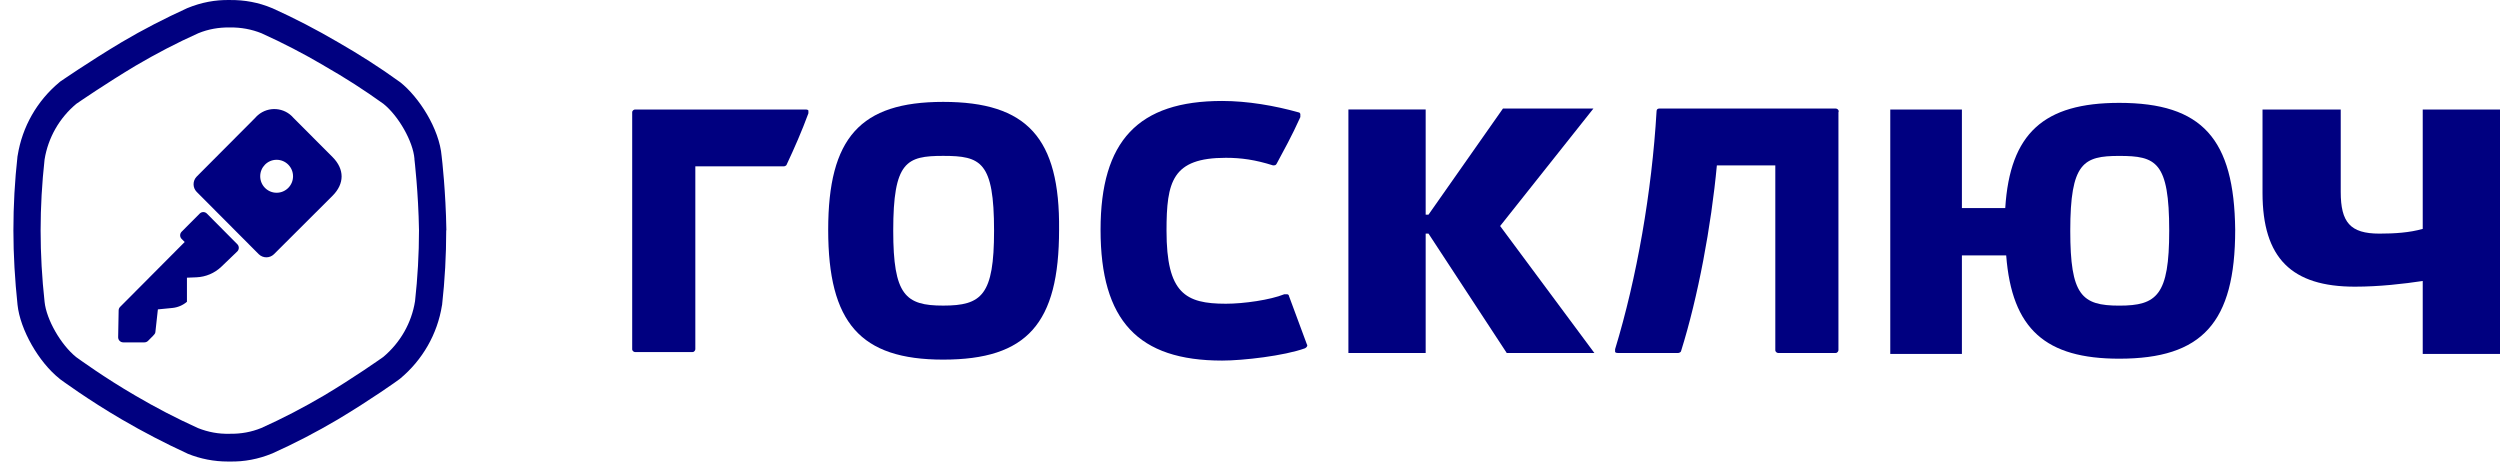
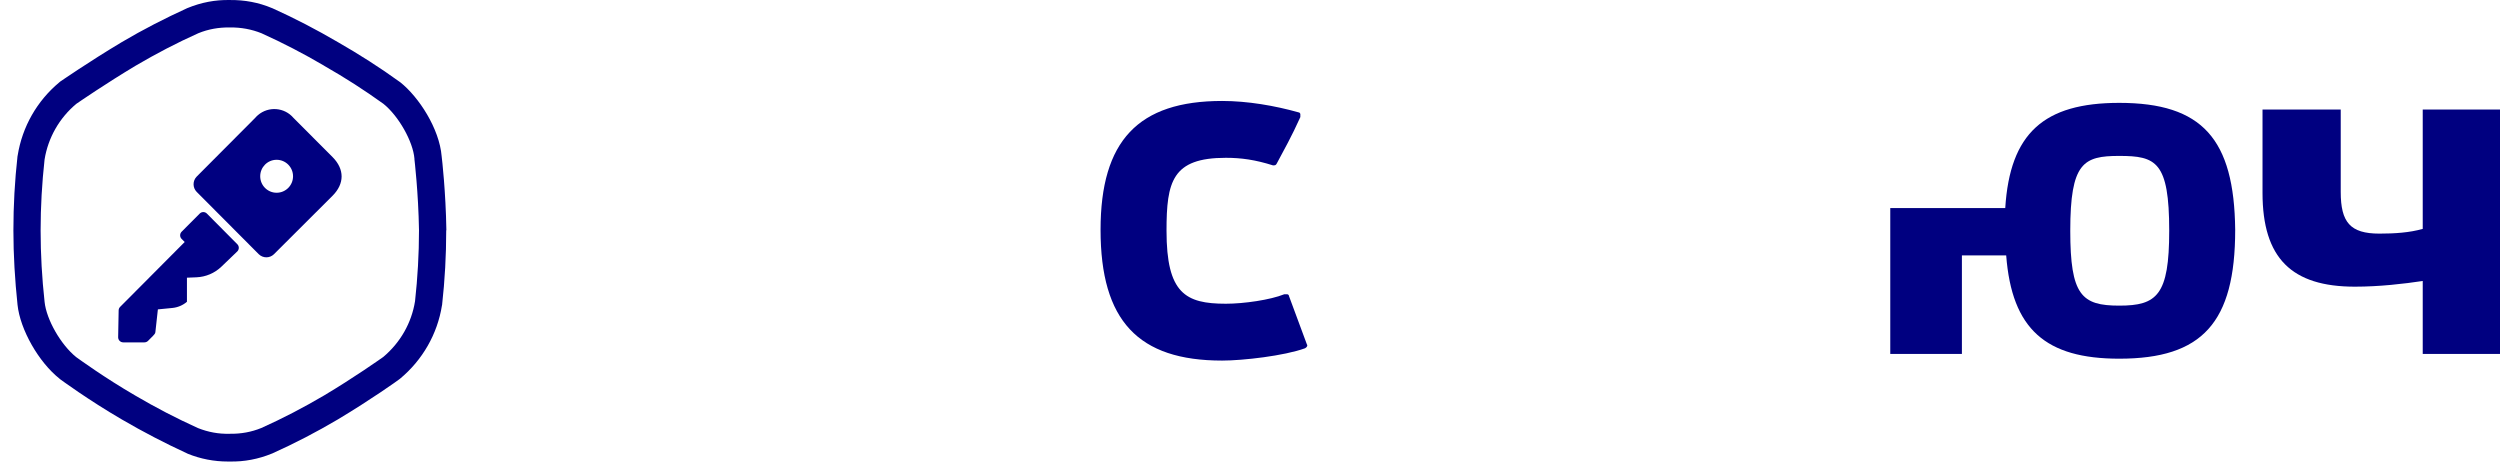
<svg xmlns="http://www.w3.org/2000/svg" xmlns:ns1="http://sodipodi.sourceforge.net/DTD/sodipodi-0.dtd" xmlns:ns2="http://www.inkscape.org/namespaces/inkscape" viewBox="0 0 130 24" fill="none" version="1.1" id="svg1661" ns1:docname="goskey-blue.svg" ns2:version="1.1.2 (0a00cf5339, 2022-02-04)">
  <defs id="defs1665" />
  <ns1:namedview id="namedview1663" pagecolor="#505050" bordercolor="#eeeeee" borderopacity="1" ns2:pageshadow="0" ns2:pageopacity="0" ns2:pagecheckerboard="0" showgrid="false" ns2:zoom="2.125" ns2:cx="36.470588" ns2:cy="39.529412" ns2:window-width="1280" ns2:window-height="969" ns2:window-x="0" ns2:window-y="0" ns2:window-maximized="1" ns2:current-layer="svg1661" />
  <path d="M23.211 11.96C23.179 9.979 22.989 8.307 22.966 8.125C22.847 6.69 21.78 5.042 20.808 4.273L20.784 4.257C19.756 3.512 18.673 2.823 17.567 2.189C16.468 1.547 15.329 0.952 14.167 0.429L14.144 0.421C13.448 0.128 12.713 -0.007 11.954 0.001C11.195 -0.015 10.46 0.128 9.764 0.413L9.741 0.421C8.579 0.952 7.432 1.539 6.334 2.189C4.587 3.235 3.195 4.202 3.132 4.241L3.085 4.281C1.923 5.248 1.156 6.595 0.919 8.085L0.911 8.117C0.768 9.393 0.697 10.692 0.697 11.984C0.697 13.268 0.776 14.568 0.911 15.844C1.045 17.136 2.01 18.832 3.1 19.695L3.116 19.711C3.172 19.751 4.579 20.789 6.334 21.811C7.432 22.453 8.579 23.048 9.733 23.579L9.764 23.595C10.428 23.864 11.132 23.999 11.843 23.999C11.875 23.999 11.915 23.999 11.946 23.999C12.705 24.015 13.44 23.872 14.136 23.587L14.159 23.579C15.322 23.056 16.468 22.461 17.567 21.811C19.314 20.765 20.713 19.767 20.768 19.719L20.808 19.688C21.97 18.721 22.744 17.373 22.982 15.883L22.989 15.852C23.132 14.576 23.203 13.276 23.203 11.992L23.211 11.96ZM21.582 15.662C21.401 16.795 20.816 17.817 19.93 18.562C19.748 18.689 18.428 19.624 16.847 20.567C15.796 21.185 14.705 21.756 13.59 22.255C13.069 22.469 12.523 22.564 11.962 22.556H11.946H11.93C11.369 22.572 10.824 22.469 10.302 22.263C9.195 21.764 8.096 21.193 7.045 20.575C5.432 19.64 4.096 18.665 3.962 18.57C3.164 17.928 2.413 16.62 2.318 15.693C2.183 14.465 2.112 13.22 2.112 11.984C2.112 10.756 2.183 9.511 2.318 8.291C2.5 7.166 3.085 6.135 3.97 5.398C4.168 5.264 5.48 4.36 7.053 3.417C8.104 2.799 9.195 2.228 10.31 1.729C10.832 1.515 11.377 1.42 11.938 1.428H11.954H11.97C12.531 1.42 13.084 1.523 13.598 1.729C14.705 2.228 15.804 2.799 16.855 3.417L16.863 3.425C17.922 4.027 18.958 4.693 19.938 5.398C20.729 6.032 21.48 7.364 21.551 8.251V8.283C21.551 8.299 21.756 9.995 21.788 11.976C21.788 13.205 21.717 14.441 21.582 15.662Z" fill="white" id="path1643" style="fill:#000080" />
  <path fill-rule="evenodd" clip-rule="evenodd" d="M17.295 8.17L15.264 6.134C14.794 5.58 13.965 5.514 13.413 5.986C13.36 6.032 13.31 6.081 13.265 6.134L10.226 9.185C10.012 9.405 10.012 9.756 10.226 9.976L13.457 13.22C13.676 13.434 14.026 13.434 14.245 13.22L17.295 10.177C17.92 9.549 17.92 8.8 17.295 8.17ZM15.238 9.166C15.238 9.64 14.856 10.023 14.384 10.023C13.913 10.023 13.531 9.64 13.531 9.166C13.531 8.693 13.913 8.309 14.384 8.309C14.856 8.309 15.238 8.693 15.238 9.166ZM12.341 12.7L10.757 11.105C10.654 11.002 10.489 11.002 10.386 11.105L9.443 12.051C9.342 12.154 9.342 12.32 9.443 12.423L9.604 12.584L6.247 15.957C6.199 16.005 6.171 16.07 6.17 16.139L6.144 17.539C6.144 17.685 6.262 17.803 6.407 17.803H7.51C7.58 17.803 7.647 17.776 7.697 17.726L7.948 17.473L7.949 17.472C7.996 17.424 8.077 17.342 8.079 17.275L8.21 16.088L8.963 16.014C9.243 15.987 9.507 15.875 9.721 15.693V14.44L10.211 14.42C10.699 14.401 11.164 14.203 11.516 13.864L12.341 13.072C12.443 12.969 12.443 12.803 12.341 12.7Z" fill="white" id="path1645" style="fill:#000080" />
-   <path d="M49.045 5.298C44.732 5.298 43.066 7.17 43.066 11.95C43.066 16.778 44.732 18.7 49.045 18.7C53.406 18.7 55.072 16.827 55.072 11.95C55.121 7.17 53.406 5.298 49.045 5.298ZM49.045 15.891C47.085 15.891 46.448 15.349 46.448 11.999C46.448 8.402 47.134 8.106 49.045 8.106C51.005 8.106 51.691 8.402 51.691 11.999C51.691 15.349 51.054 15.891 49.045 15.891Z" fill="white" id="path1647" style="fill:#000080" />
  <path d="M67.029 15.4C67.029 15.35 66.981 15.301 66.931 15.301C66.882 15.301 66.833 15.301 66.784 15.301C66.049 15.597 64.677 15.794 63.746 15.794C61.639 15.794 60.659 15.252 60.659 12C60.659 9.438 60.953 8.206 63.746 8.206C64.53 8.206 65.265 8.305 66.196 8.6C66.294 8.6 66.343 8.6 66.392 8.502C66.735 7.861 67.177 7.073 67.618 6.088C67.618 6.038 67.618 5.989 67.618 5.94C67.618 5.891 67.569 5.841 67.519 5.841C66.294 5.496 64.873 5.25 63.55 5.25C59.189 5.25 57.229 7.319 57.229 11.951C57.229 16.681 59.189 18.75 63.55 18.75C64.628 18.75 66.784 18.504 67.862 18.11C67.96 18.06 68.01 17.962 67.96 17.912L67.029 15.4Z" fill="white" id="path1649" style="fill:#000080" />
-   <path d="M41.89 5.694H33.021C32.972 5.694 32.874 5.743 32.874 5.841V18.159C32.874 18.257 32.972 18.307 33.021 18.307H36.01C36.108 18.307 36.157 18.208 36.157 18.159V8.65H40.763C40.812 8.65 40.91 8.6 40.91 8.551C41.302 7.714 41.694 6.827 42.037 5.891C42.037 5.841 42.037 5.792 42.037 5.743C41.988 5.694 41.939 5.694 41.89 5.694Z" fill="white" id="path1651" style="fill:#000080" />
-   <path d="M74.086 11.162H74.282L78.154 5.644H82.858L78.007 11.753L82.907 18.355H78.35L74.282 12.147H74.135V18.355H70.117V5.693H74.135V11.162H74.086Z" fill="white" id="path1653" style="fill:#000080" />
  <path d="M121.718 5.694V9.98C121.718 11.557 122.208 12.148 123.727 12.148C124.512 12.148 125.296 12.099 125.982 11.902V5.694H130V18.405H125.982V14.611C125.002 14.759 123.727 14.907 122.453 14.907C119.17 14.907 117.651 13.429 117.651 10.029V5.694H121.718Z" fill="white" id="path1655" style="fill:#000080" />
-   <path d="M95.452 5.644H86.288C86.19 5.644 86.141 5.693 86.141 5.791C85.896 9.979 85.112 14.463 83.985 18.158C83.985 18.207 83.985 18.257 83.985 18.306C84.034 18.355 84.083 18.355 84.132 18.355H87.268C87.317 18.355 87.415 18.306 87.415 18.257C88.297 15.448 88.983 11.753 89.277 8.6H92.316V18.207C92.316 18.306 92.414 18.355 92.463 18.355H95.452C95.55 18.355 95.599 18.257 95.599 18.207V5.841C95.648 5.742 95.55 5.644 95.452 5.644Z" fill="white" id="path1657" style="fill:#000080" />
-   <path d="M110.202 5.349C106.282 5.349 104.518 6.926 104.273 10.818H102.019V5.694H98.294V18.405H102.019V13.281H104.322C104.616 17.124 106.38 18.652 110.202 18.652C114.515 18.652 116.23 16.779 116.23 11.951C116.181 7.221 114.515 5.349 110.202 5.349ZM110.202 15.893C108.242 15.893 107.654 15.351 107.654 12C107.654 8.453 108.34 8.108 110.202 8.108C112.113 8.108 112.799 8.404 112.799 12C112.799 15.351 112.162 15.893 110.202 15.893Z" fill="white" id="path1659" style="fill:#000080" />
+   <path d="M110.202 5.349C106.282 5.349 104.518 6.926 104.273 10.818H102.019H98.294V18.405H102.019V13.281H104.322C104.616 17.124 106.38 18.652 110.202 18.652C114.515 18.652 116.23 16.779 116.23 11.951C116.181 7.221 114.515 5.349 110.202 5.349ZM110.202 15.893C108.242 15.893 107.654 15.351 107.654 12C107.654 8.453 108.34 8.108 110.202 8.108C112.113 8.108 112.799 8.404 112.799 12C112.799 15.351 112.162 15.893 110.202 15.893Z" fill="white" id="path1659" style="fill:#000080" />
</svg>